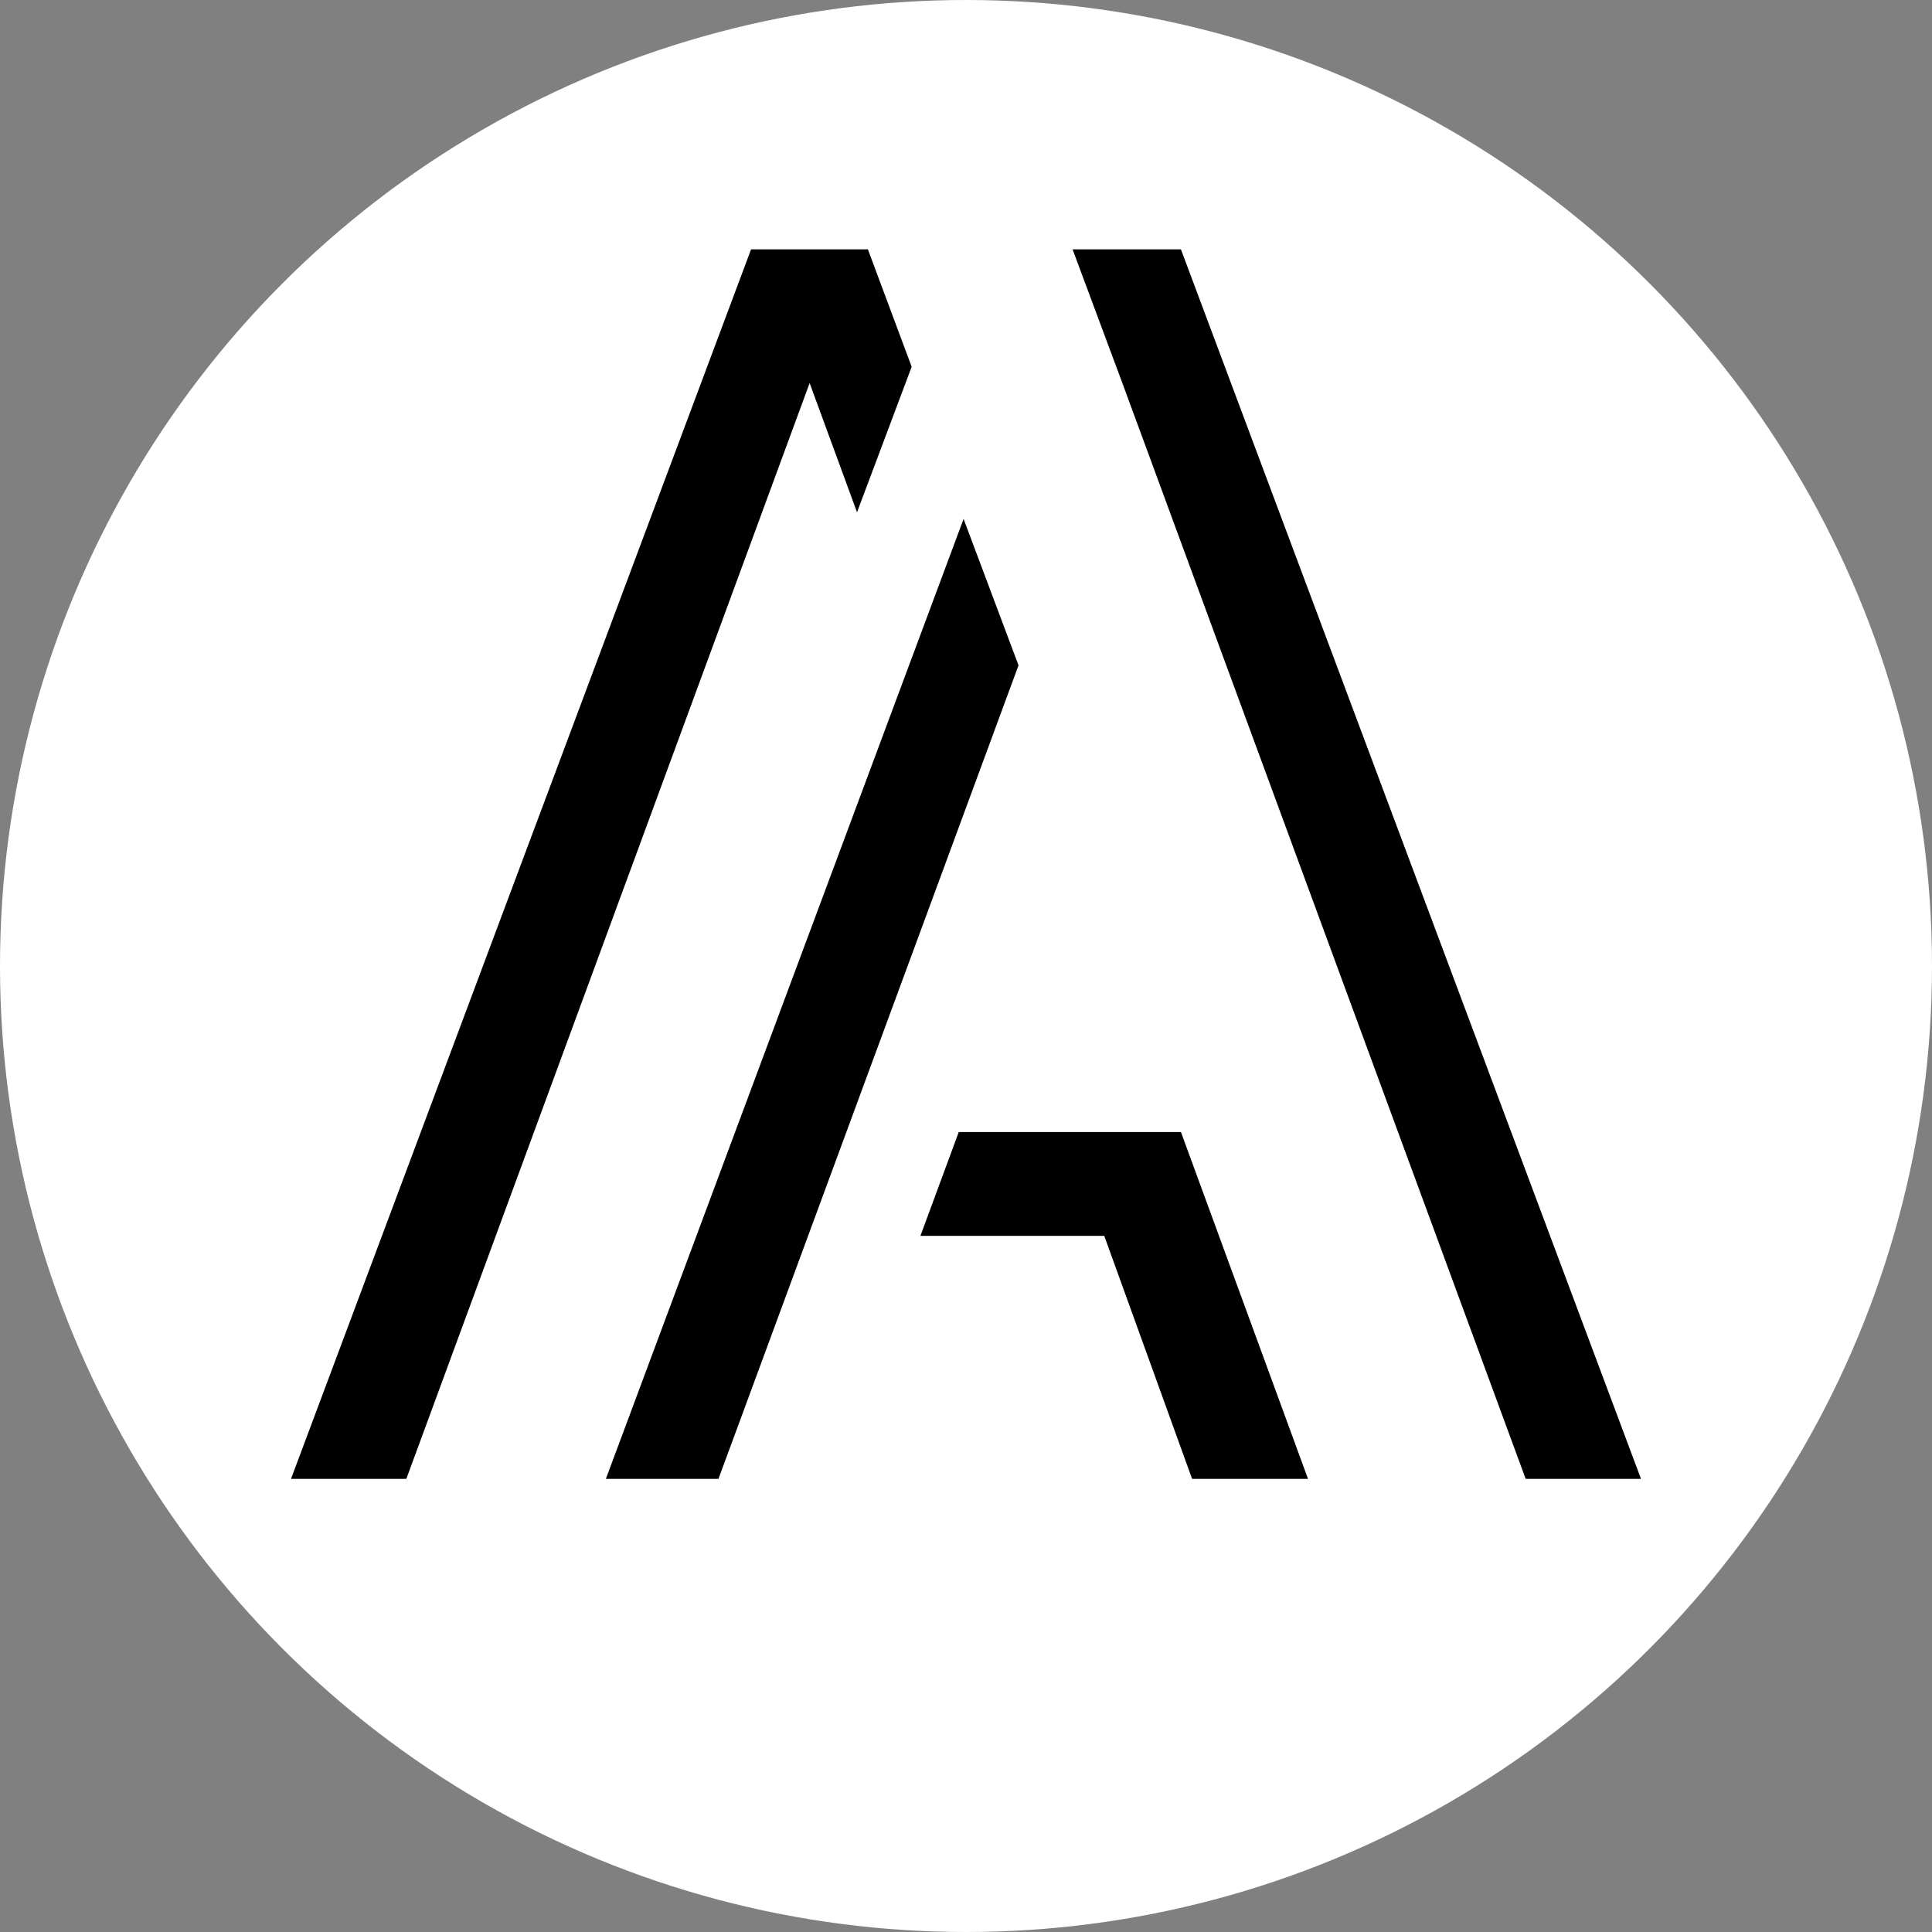
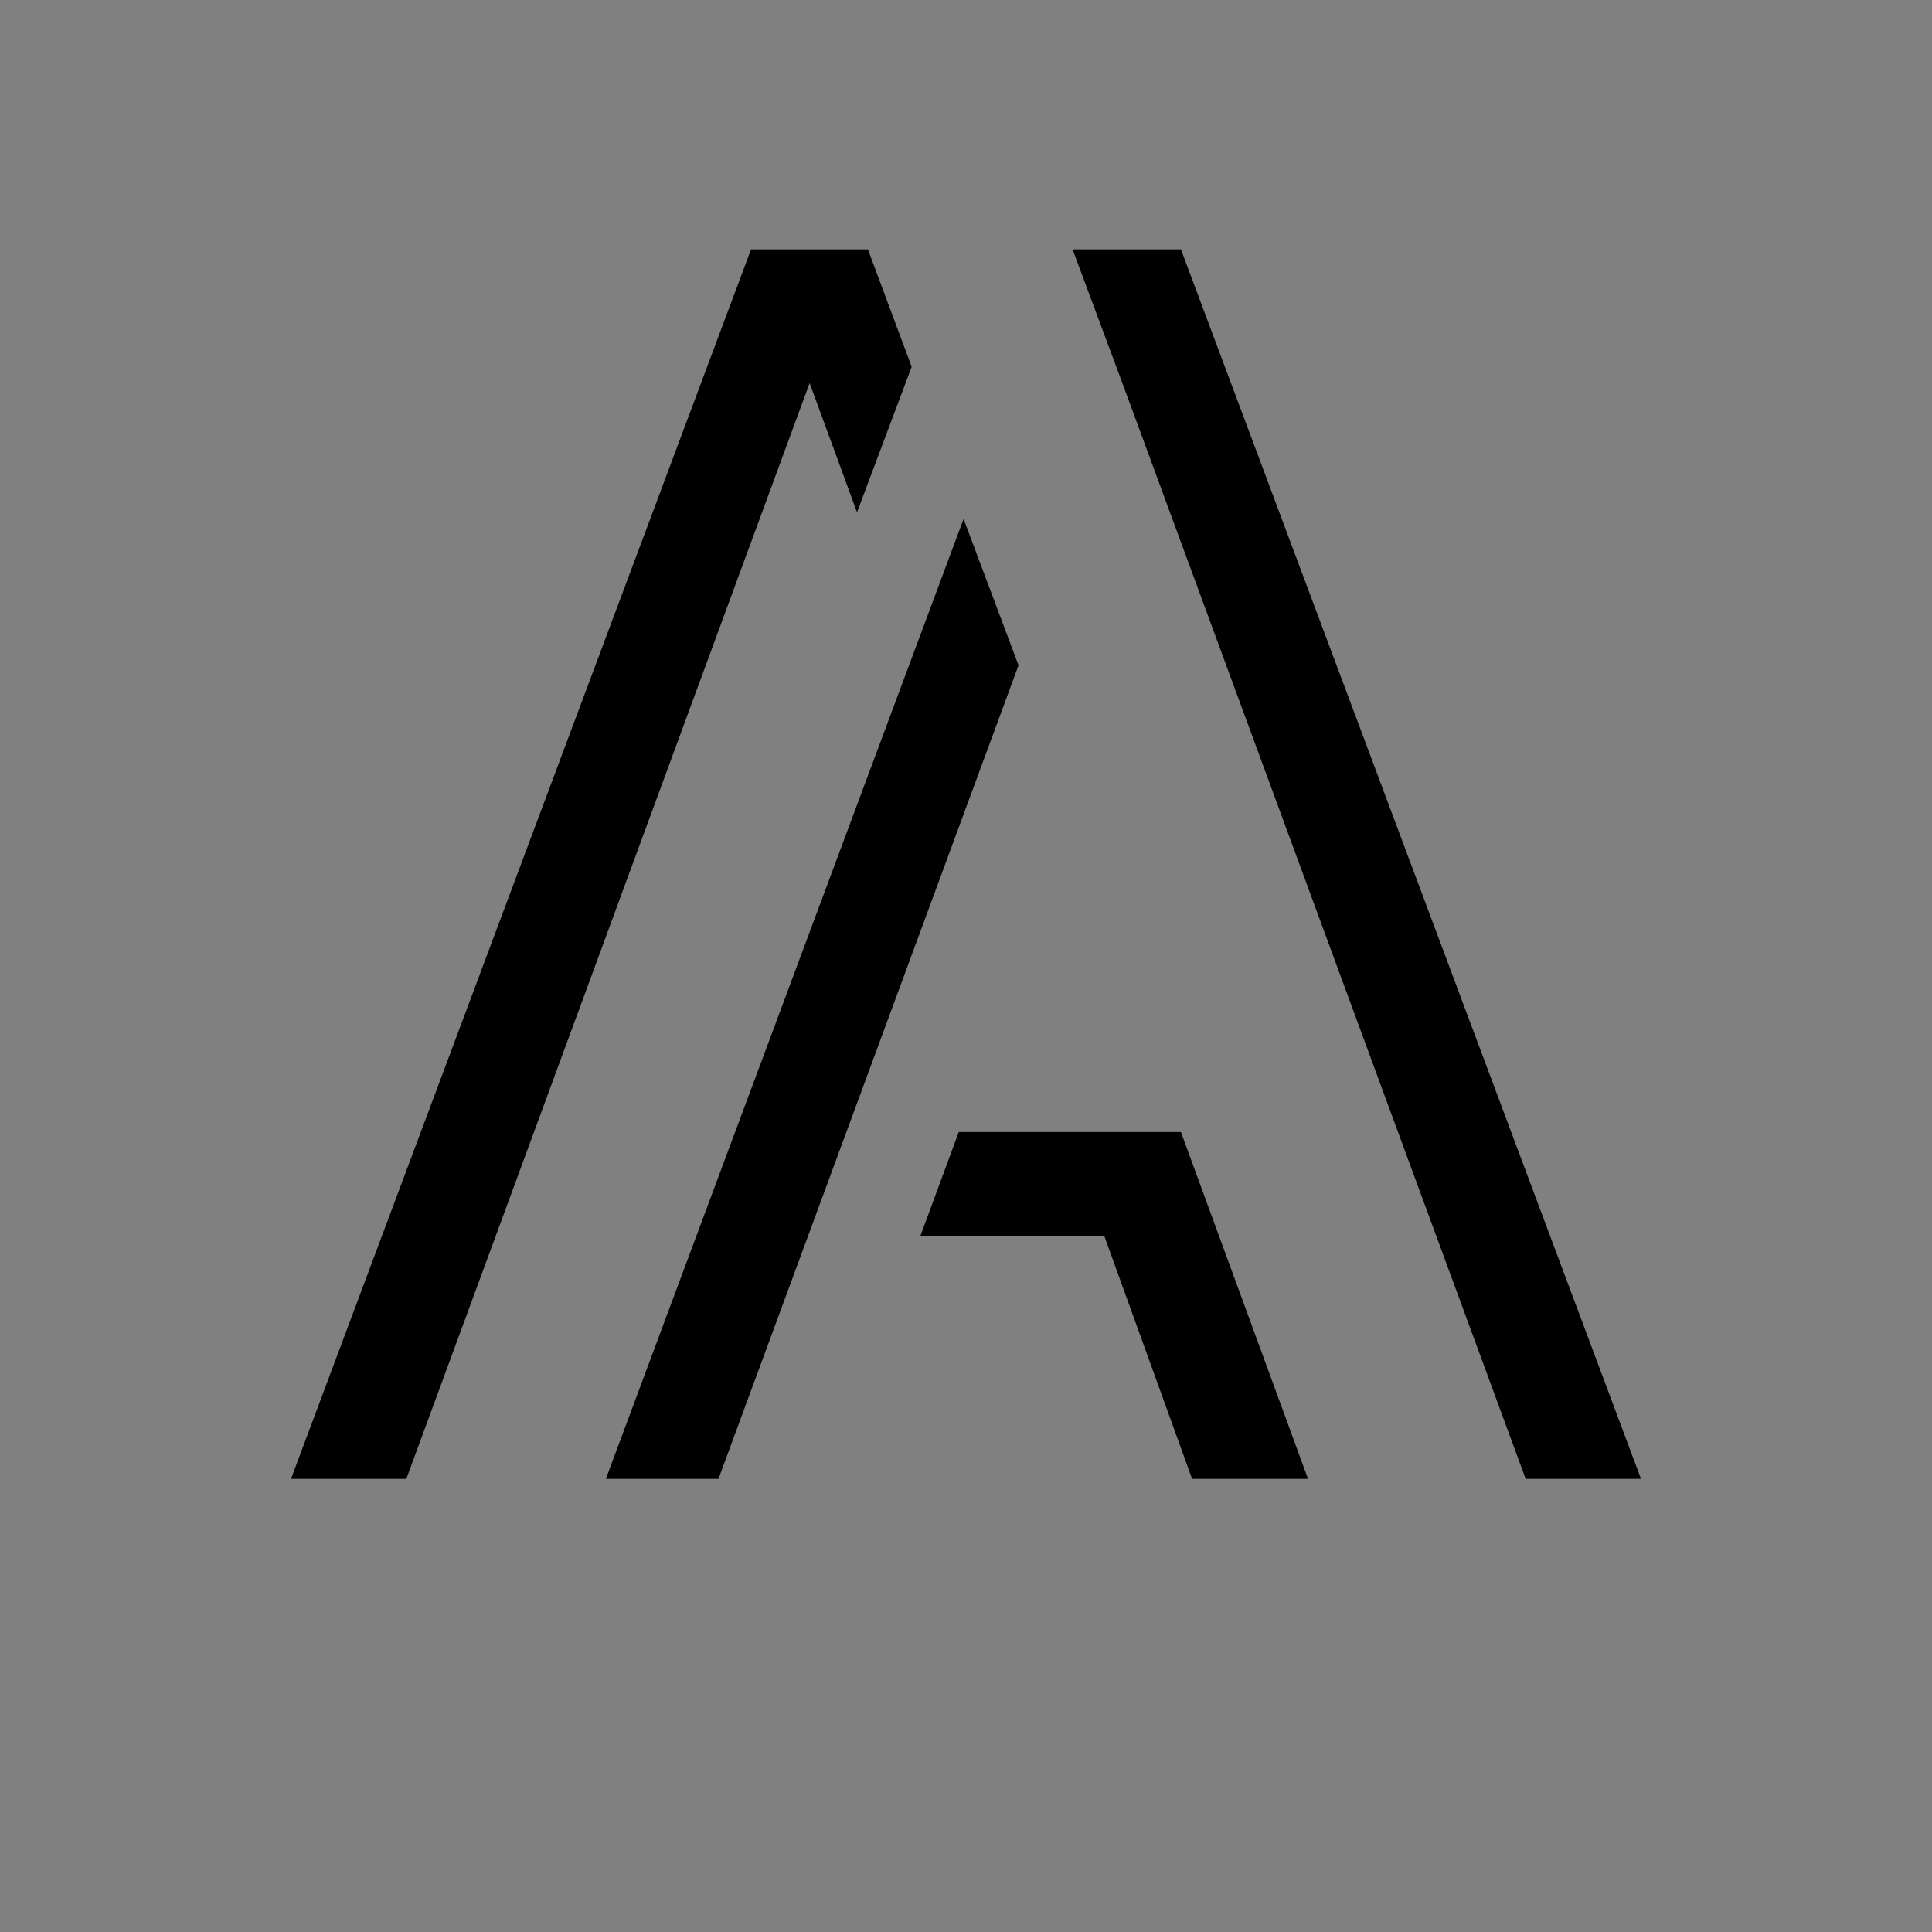
<svg xmlns="http://www.w3.org/2000/svg" version="1.1" id="Layer_1" x="0px" y="0px" viewBox="0 0 64 64" style="enable-background:new 0 0 64 64;" xml:space="preserve">
  <rect x="0" y="0" width="64" height="64" fill="#808080" stroke="none" />
  <style type="text/css">
	.st0{fill:#FFFFFF;}
</style>
-   <circle class="st0" cx="32" cy="32" r="32" />
  <g>
    <polygon points="31.76,37.5 30.49,40.94 36.58,40.94 39.49,48.99 43.33,48.99 39.12,37.5  " />
    <polygon points="28.39,16.97 30.2,12.15 28.75,8.26 24.88,8.26 9.64,48.99 13.46,48.99 26.82,12.69  " />
    <polygon points="39.12,8.26 35.53,8.26 37.18,12.69 50.54,48.99 54.36,48.99  " />
    <polygon points="31.92,17.19 20.07,48.99 23.8,48.99 33.74,22.04  " />
  </g>
</svg>